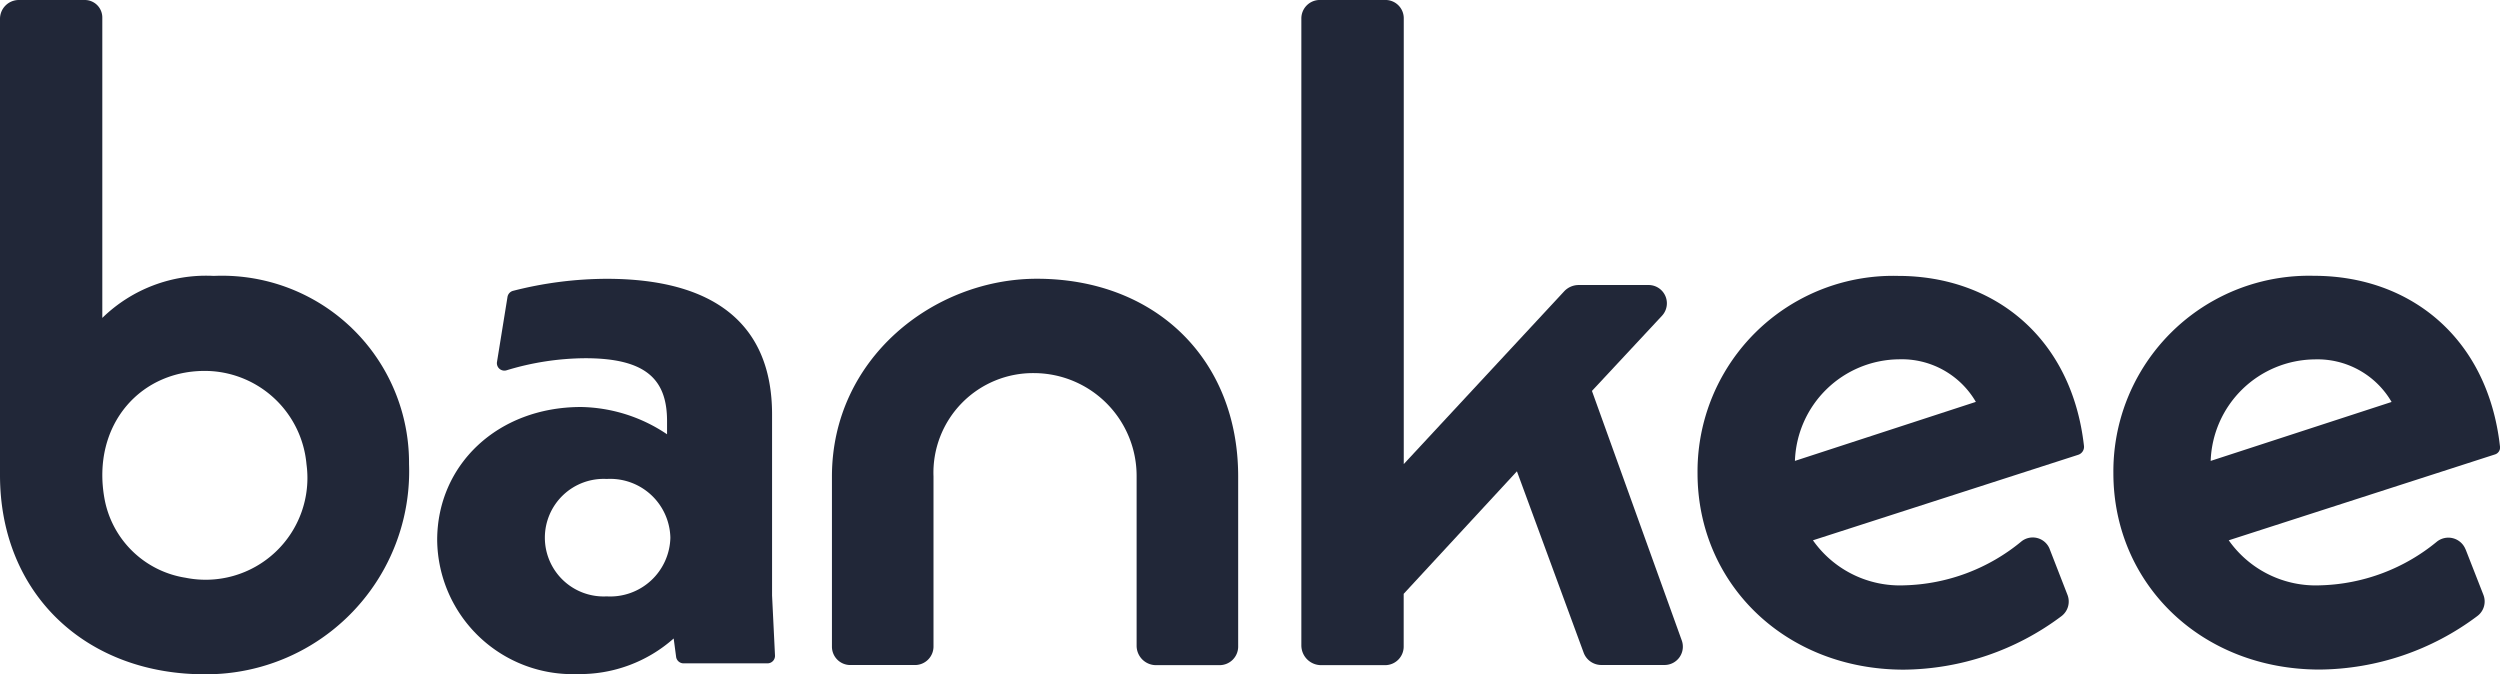
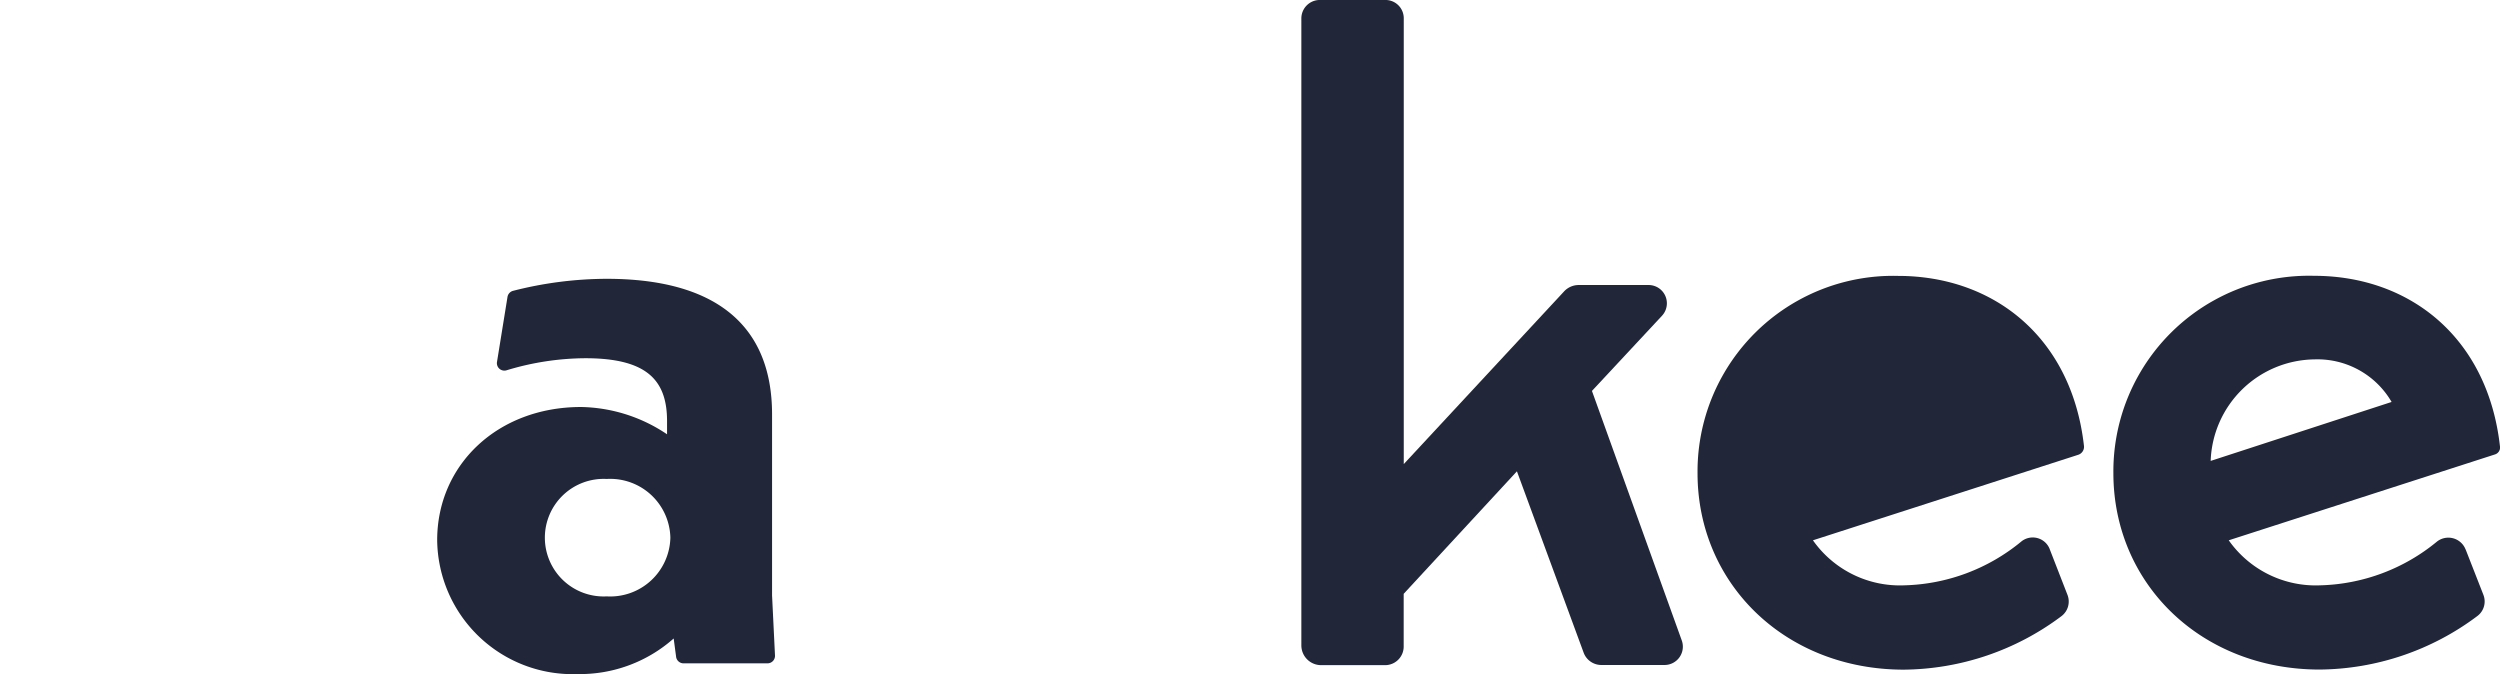
<svg xmlns="http://www.w3.org/2000/svg" width="126.43" height="34.096" viewBox="0 0 126.43 34.096">
  <g id="Group_534" data-name="Group 534" transform="translate(-60 -43.667)">
    <path id="Path_343" data-name="Path 343" d="M90.564,69.165l-.123-.925a7.144,7.144,0,0,1-4.851,1.8,6.852,6.852,0,0,1-7.109-6.774c0-3.805,3.053-6.732,7.276-6.732a8,8,0,0,1,4.349,1.38v-.669c0-2.091-1.045-3.178-4.14-3.178a13.912,13.912,0,0,0-3.981.612.378.378,0,0,1-.479-.425l.531-3.286a.384.384,0,0,1,.285-.31,19.288,19.288,0,0,1,4.732-.607c5.394,0,8.363,2.258,8.363,6.858v9.158l.148,3.031a.38.38,0,0,1-.379.4H90.94a.38.38,0,0,1-.376-.33m-.29-6.026a3.043,3.043,0,0,0-3.22-2.969,2.973,2.973,0,1,0,0,5.938,3.043,3.043,0,0,0,3.22-2.969" transform="translate(3.628 7.716)" fill="#212738" />
-     <path id="Path_344" data-name="Path 344" d="M322.542,63.341l.9,2.315a.927.927,0,0,1-.3,1.078,13.466,13.466,0,0,1-7.974,2.708c-6,0-10.433-4.347-10.433-9.936a9.892,9.892,0,0,1,10.143-9.977c4.827,0,8.78,3.1,9.4,8.6a.423.423,0,0,1-.292.447L310.571,62.9a5.38,5.38,0,0,0,4.637,2.277,9.672,9.672,0,0,0,5.916-2.228.92.92,0,0,1,1.419.391m-12.882-4.456L318.81,55.9a4.334,4.334,0,0,0-3.892-2.153,5.318,5.318,0,0,0-5.258,5.133" transform="translate(-158.887 8.091)" fill="#212738" />
+     <path id="Path_344" data-name="Path 344" d="M322.542,63.341l.9,2.315a.927.927,0,0,1-.3,1.078,13.466,13.466,0,0,1-7.974,2.708c-6,0-10.433-4.347-10.433-9.936a9.892,9.892,0,0,1,10.143-9.977c4.827,0,8.78,3.1,9.4,8.6a.423.423,0,0,1-.292.447L310.571,62.9a5.38,5.38,0,0,0,4.637,2.277,9.672,9.672,0,0,0,5.916-2.228.92.92,0,0,1,1.419.391m-12.882-4.456L318.81,55.9" transform="translate(-158.887 8.091)" fill="#212738" />
    <path id="Path_345" data-name="Path 345" d="M397.191,63.357l.9,2.3a.919.919,0,0,1-.3,1.069,13.464,13.464,0,0,1-7.979,2.711c-6,0-10.433-4.347-10.433-9.936a9.892,9.892,0,0,1,10.143-9.977c4.842,0,8.8,3.119,9.41,8.648a.365.365,0,0,1-.251.384L385.213,62.9a5.38,5.38,0,0,0,4.637,2.277,9.664,9.664,0,0,0,5.9-2.217.934.934,0,0,1,1.439.4M384.3,58.885l9.149-2.981a4.334,4.334,0,0,0-3.892-2.153,5.318,5.318,0,0,0-5.258,5.133" transform="translate(-212.501 8.091)" fill="#212738" />
-     <path id="Path_346" data-name="Path 346" d="M149.346,60.048c0-5.961,5.136-10,10.364-10,5.961,0,10.18,4.035,10.18,10v8.6a.94.94,0,0,1-.941.941h-3.213a.982.982,0,0,1-.982-.982V60.048a5.2,5.2,0,0,0-5.16-5.228,5.037,5.037,0,0,0-5.112,5.227v8.6a.936.936,0,0,1-.936.936h-3.272a.928.928,0,0,1-.928-.928Z" transform="translate(-47.273 7.716)" fill="#212738" />
    <path id="Path_347" data-name="Path 347" d="M234.563,0h3.317a.924.924,0,0,1,.924.924V23.471l8.11-8.735a1.006,1.006,0,0,1,.737-.321h3.534a.925.925,0,0,1,.677,1.556l-3.541,3.8,4.543,12.62a.927.927,0,0,1-.872,1.24H248.8a.956.956,0,0,1-.9-.626l-3.373-9.169L238.8,30.032V32.7a.939.939,0,0,1-.939.939h-3.241a1,1,0,0,1-.995-1V.934A.933.933,0,0,1,234.563,0" transform="translate(-107.813 43.666)" fill="#212738" />
-     <path id="Path_348" data-name="Path 348" d="M0,24.025V.953A.953.953,0,0,1,.953,0H4.289a.885.885,0,0,1,.885.885V16.078a7.511,7.511,0,0,1,5.637-2.125,9.459,9.459,0,0,1,9.875,9.515A10.267,10.267,0,0,1,10.489,34.1C4.41,34.16,0,30.078,0,24.025m15.5-.548a5.175,5.175,0,0,0-4.865-4.712c-3.477-.165-6.027,2.7-5.351,6.453a4.945,4.945,0,0,0,4.1,4A5.148,5.148,0,0,0,15.5,23.477" transform="translate(60 43.667)" fill="#212738" />
  </g>
</svg>